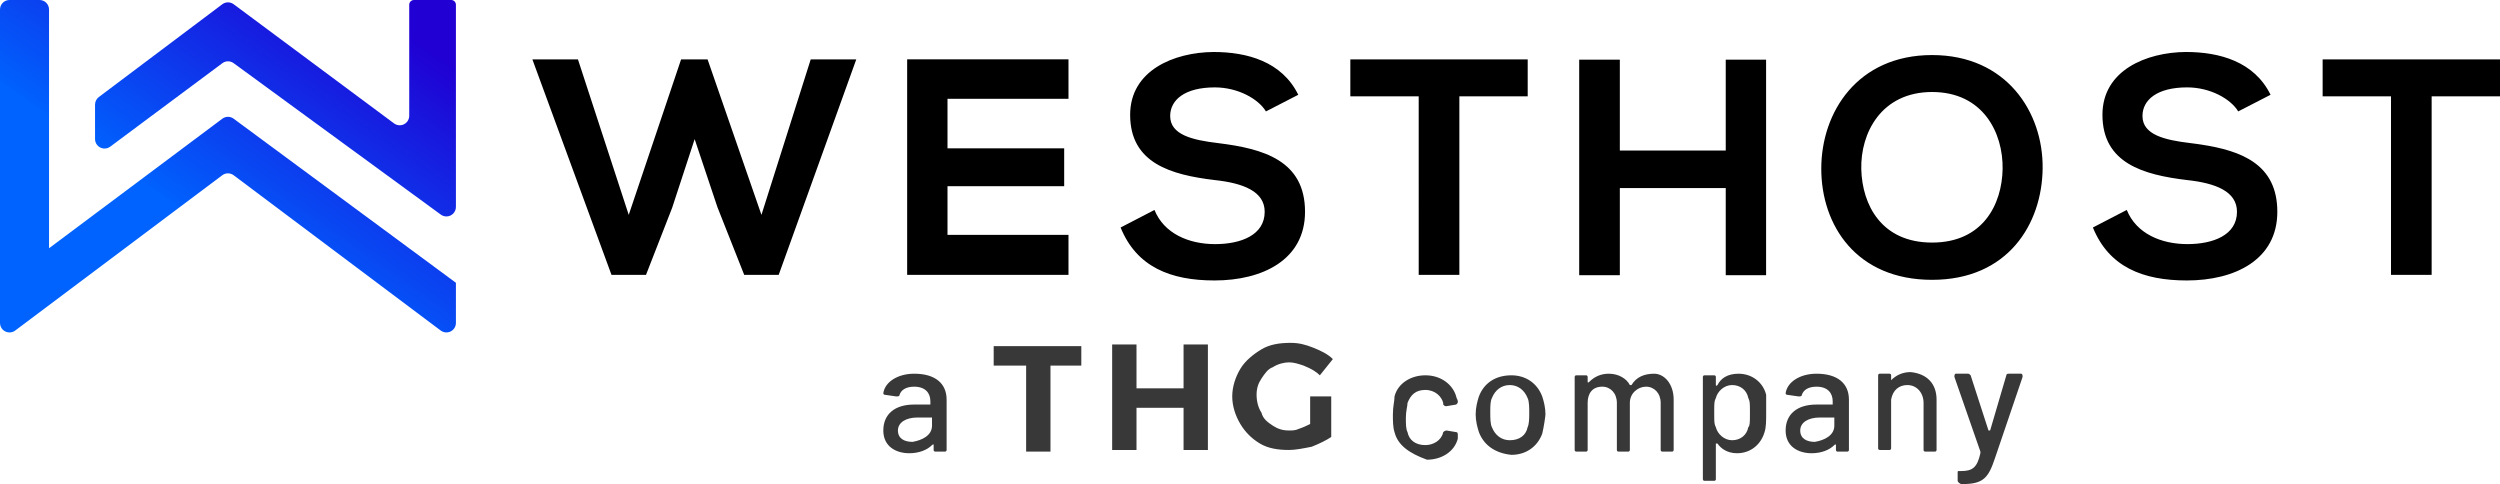
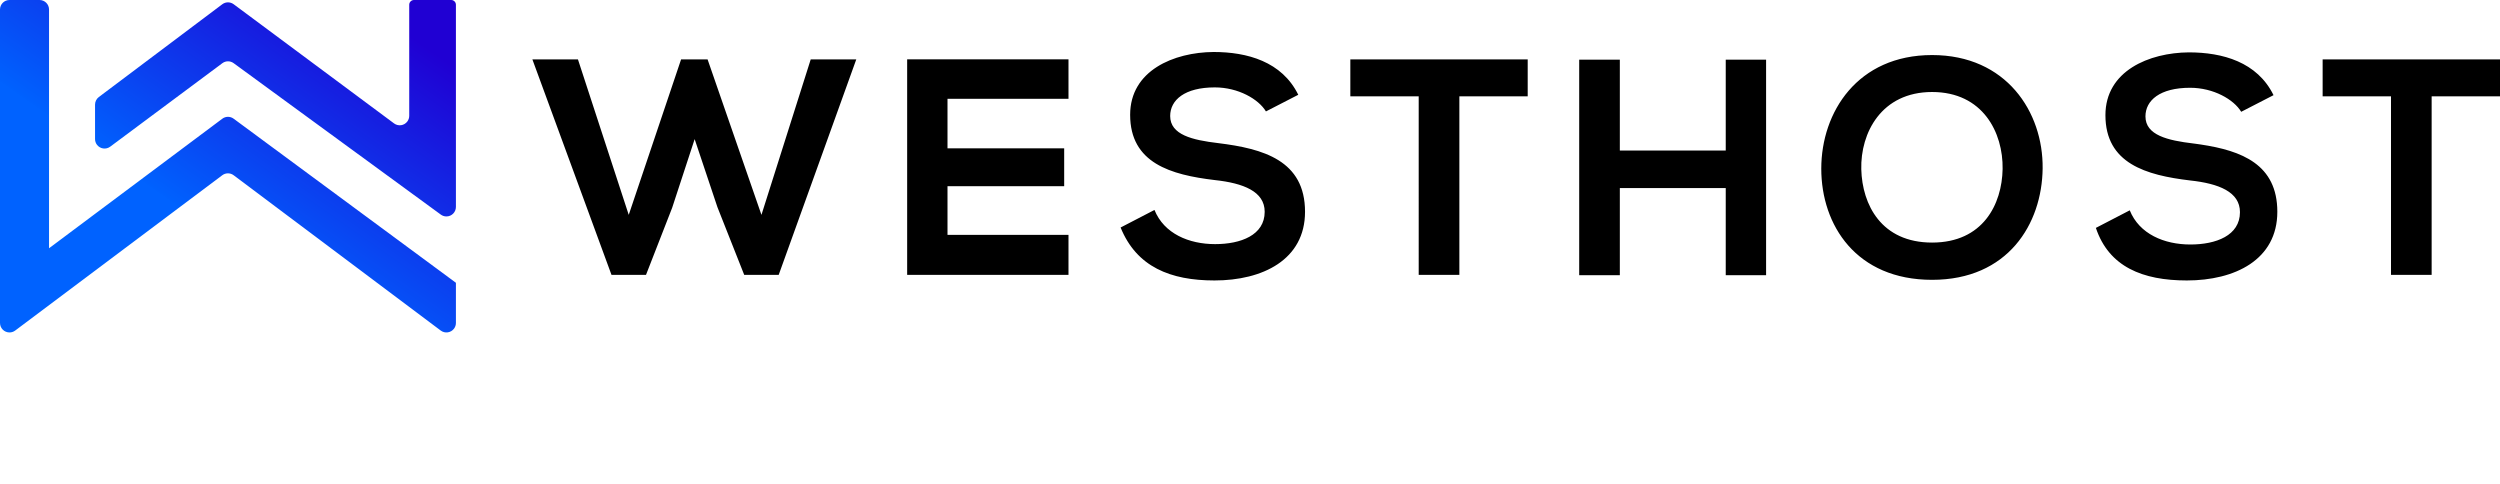
<svg xmlns="http://www.w3.org/2000/svg" version="1.1" id="Слой_1" x="0px" y="0px" width="268.559px" height="52px" viewBox="0 0 268.559 52" enable-background="new 0 0 268.559 52" xml:space="preserve">
  <title>midphase logo horizontal</title>
  <g>
    <g>
      <g>
-         <path d="M69.395,29.53l2.811-7.211l2.416-7.375l2.447,7.31l2.878,7.276h3.702l8.336-23.152h-4.894l-5.293,16.703L76.01,6.378     h-2.844l-5.625,16.703L62.084,6.378h-4.895L65.69,29.53H69.395z M114.781,29.53v-4.299h-12.997v-5.228h12.534v-4.067h-12.534     V10.61h12.997V6.377H97.45V29.53H114.781z M130.465,30.128c5.16,0,9.726-2.218,9.726-7.377c0-5.525-4.498-6.781-9.328-7.377     c-2.778-0.33-5.159-0.892-5.159-2.91c0-1.721,1.555-3.076,4.796-3.076c2.515,0,4.698,1.257,5.491,2.581l3.473-1.787     c-1.753-3.572-5.492-4.597-9.096-4.597c-4.268,0.033-8.964,1.983-8.964,6.747c0,5.193,4.366,6.45,9.096,7.012     c3.077,0.332,5.357,1.225,5.357,3.408c0,2.513-2.579,3.472-5.325,3.472c-2.811,0-5.49-1.124-6.514-3.671l-3.639,1.886     C122.099,28.672,125.736,30.128,130.465,30.128L130.465,30.128z M156.77,29.53V10.347h7.341V6.378h-19.053v3.969h7.344V29.53     h4.366H156.77z M174.008,29.564v-9.362h11.377v9.362h4.335V6.411h-4.335v9.757h-11.377V6.411h-4.365v23.151h4.365V29.564z      M207.553,30.06c8.138,0,11.809-5.987,11.875-11.973c0.066-6.053-3.902-12.173-11.875-12.173c-8.004,0-11.905,6.12-11.905,12.206     S199.415,30.06,207.553,30.06z M207.553,26.058c-5.457,0-7.508-4.068-7.607-7.871c-0.099-3.904,2.15-8.304,7.607-8.304     c5.461,0,7.641,4.367,7.575,8.27C215.061,21.956,213.012,26.058,207.553,26.058z M234.915,30.128     c5.158,0,9.724-2.218,9.724-7.377c0-5.095-3.826-6.561-8.209-7.225l-0.318-0.046l-0.318-0.044l-0.162-0.021l-0.32-0.042     c-2.777-0.33-5.159-0.892-5.159-2.91c0-1.721,1.554-3.076,4.797-3.076c2.513,0,4.694,1.257,5.488,2.581l3.473-1.787     c-1.752-3.572-5.489-4.597-9.095-4.597c-4.268,0.033-8.963,1.983-8.963,6.747c0,5.193,4.367,6.45,9.097,7.012     c3.075,0.332,5.355,1.225,5.355,3.408c0,2.513-2.578,3.472-5.323,3.472c-2.812,0-5.491-1.124-6.516-3.671l-3.639,1.886     C226.547,28.672,230.185,30.128,234.915,30.128z M261.216,29.53V10.347h7.343V6.378h-19.053v3.969h7.344V29.53H261.216z" />
+         <path d="M69.395,29.53l2.811-7.211l2.416-7.375l2.447,7.31l2.878,7.276h3.702l8.336-23.152h-4.894l-5.293,16.703L76.01,6.378     h-2.844l-5.625,16.703L62.084,6.378h-4.895L65.69,29.53H69.395z M114.781,29.53v-4.299h-12.997v-5.228h12.534v-4.067h-12.534     V10.61h12.997V6.377H97.45V29.53H114.781z M130.465,30.128c5.16,0,9.726-2.218,9.726-7.377c0-5.525-4.498-6.781-9.328-7.377     c-2.778-0.33-5.159-0.892-5.159-2.91c0-1.721,1.555-3.076,4.796-3.076c2.515,0,4.698,1.257,5.491,2.581l3.473-1.787     c-1.753-3.572-5.492-4.597-9.096-4.597c-4.268,0.033-8.964,1.983-8.964,6.747c0,5.193,4.366,6.45,9.096,7.012     c3.077,0.332,5.357,1.225,5.357,3.408c0,2.513-2.579,3.472-5.325,3.472c-2.811,0-5.49-1.124-6.514-3.671l-3.639,1.886     C122.099,28.672,125.736,30.128,130.465,30.128L130.465,30.128z M156.77,29.53V10.347h7.341V6.378h-19.053v3.969h7.344V29.53     h4.366H156.77z M174.008,29.564v-9.362h11.377v9.362h4.335V6.411h-4.335v9.757h-11.377V6.411h-4.365v23.151h4.365V29.564z      M207.553,30.06c8.138,0,11.809-5.987,11.875-11.973c0.066-6.053-3.902-12.173-11.875-12.173c-8.004,0-11.905,6.12-11.905,12.206     S199.415,30.06,207.553,30.06z M207.553,26.058c-5.457,0-7.508-4.068-7.607-7.871c-0.099-3.904,2.15-8.304,7.607-8.304     c5.461,0,7.641,4.367,7.575,8.27C215.061,21.956,213.012,26.058,207.553,26.058z M234.915,30.128     c5.158,0,9.724-2.218,9.724-7.377c0-5.095-3.826-6.561-8.209-7.225l-0.318-0.046l-0.318-0.044l-0.162-0.021c-2.777-0.33-5.159-0.892-5.159-2.91c0-1.721,1.554-3.076,4.797-3.076c2.513,0,4.694,1.257,5.488,2.581l3.473-1.787     c-1.752-3.572-5.489-4.597-9.095-4.597c-4.268,0.033-8.963,1.983-8.963,6.747c0,5.193,4.367,6.45,9.097,7.012     c3.075,0.332,5.355,1.225,5.355,3.408c0,2.513-2.578,3.472-5.323,3.472c-2.812,0-5.491-1.124-6.516-3.671l-3.639,1.886     C226.547,28.672,230.185,30.128,234.915,30.128z M261.216,29.53V10.347h7.343V6.378h-19.053v3.969h7.344V29.53H261.216z" />
        <linearGradient id="SVGID_1_" gradientUnits="userSpaceOnUse" x1="-3410.49" y1="1452.977" x2="-3409.851" y2="1452.311" gradientTransform="matrix(38.306 0 0 27.932 130662.062 -40561.605)">
          <stop offset="0" style="stop-color:#0062FF" />
          <stop offset="0" style="stop-color:#0061FE" />
          <stop offset="1" style="stop-color:#2000D3" />
        </linearGradient>
        <path fill="url(#SVGID_1_)" d="M48.773,35.304c0.132-0.177,0.203-0.391,0.203-0.611v-4.316L25.097,12.75     c-0.361-0.268-0.856-0.266-1.215,0.003L5.267,26.668V1.021C5.267,0.458,4.808,0,4.246,0H1.02C0.457,0,0,0.457,0,1.021v33.671     c0,0.563,0.457,1.021,1.02,1.021c0.221,0,0.437-0.071,0.612-0.204l22.244-16.683c0.362-0.273,0.862-0.273,1.224,0l22.245,16.683     C47.793,35.847,48.433,35.756,48.773,35.304L48.773,35.304z M47.956,23.251c0.563,0,1.02-0.457,1.02-1.02V0.509     C48.976,0.229,48.748,0,48.467,0H44.47c-0.281,0-0.509,0.229-0.509,0.509v11.93c0,0.219-0.07,0.432-0.201,0.608     c-0.337,0.453-0.975,0.547-1.428,0.211L25.1,0.455c-0.364-0.27-0.861-0.269-1.222,0.003l-13.262,9.966     c-0.256,0.192-0.406,0.496-0.406,0.817v3.697c0,0.219,0.071,0.433,0.202,0.609c0.336,0.452,0.976,0.546,1.428,0.209l12.045-8.966     c0.358-0.268,0.851-0.269,1.211-0.006l22.257,16.269C47.528,23.182,47.738,23.25,47.956,23.251L47.956,23.251z" />
-         <path fill="#383839" d="M211.693,40.317l1.918,5.928h0.176l1.741-5.928c0-0.157,0.146-0.173,0.302-0.173h1.269     c0.174,0,0.174,0.173,0.174,0.349l-2.963,8.717c-0.699,2.093-1.223,2.79-3.488,2.79h-0.173c-0.351-0.175-0.351-0.35-0.351-0.35     v-0.872c0-0.158,0-0.174,0.13-0.176h0.221c1.22,0,1.743-0.346,2.092-1.916v-0.173l-2.791-8.021c0-0.176,0-0.349,0.174-0.349     h1.221C211.52,40.145,211.52,40.145,211.693,40.317z M186.763,40.145c1.396,0,2.617,0.873,2.965,2.267v1.916     c0,0.873,0,1.568-0.174,2.094c-0.349,1.221-1.397,2.266-2.964,2.266c-1.047,0-1.743-0.522-2.093-1.045h-0.174v3.833     c0,0.176-0.175,0.176-0.175,0.176h-1.045c-0.175,0-0.175-0.176-0.175-0.176V40.493c0-0.158,0.142-0.172,0.171-0.176h1.049     c0.158,0,0.174,0.144,0.175,0.17v0.877c0,0,0,0.174,0.174,0C184.847,40.668,185.543,40.145,186.763,40.145z M153.117,40.317     c1.744,0,2.963,1.047,3.314,2.269c0,0.173,0.173,0.349,0.173,0.521c0,0.175,0,0.175-0.173,0.351l-1.048,0.175     c-0.175,0-0.175,0-0.348-0.175v-0.176c-0.175-0.695-0.874-1.393-1.919-1.393c-1.044,0-1.568,0.522-1.916,1.393     c0,0.351-0.177,0.872-0.177,1.569c0,0.699,0,1.221,0.177,1.57c0.172,0.87,0.872,1.393,1.916,1.393     c0.84,0,1.679-0.484,1.897-1.297l0.021-0.096c0,0,0.173-0.176,0.348-0.176l1.048,0.176c0.173,0,0.173,0.175,0.173,0.347v0.351     c-0.349,1.396-1.743,2.264-3.313,2.264c-1.919-0.695-3.138-1.568-3.486-2.961c-0.175-0.525-0.175-1.221-0.175-1.918     c0-0.871,0.175-1.396,0.175-1.917C150.154,41.188,151.549,40.317,153.117,40.317z M162.358,40.317     c1.569,0,2.787,0.871,3.312,2.269c0.174,0.521,0.349,1.221,0.349,1.917c0,0.175-0.175,1.393-0.349,2.093     c-0.524,1.393-1.742,2.265-3.312,2.265c-1.745-0.174-2.963-1.047-3.489-2.439c-0.172-0.525-0.348-1.221-0.348-1.918     c0-0.696,0.176-1.396,0.348-1.917C159.396,41.188,160.613,40.317,162.358,40.317z M195.133,40.145     c2.266,0,3.486,1.044,3.486,2.79v5.404c0,0.157-0.141,0.173-0.17,0.175h-1.051c-0.174,0-0.174-0.175-0.174-0.175v-0.525     c0,0,0-0.172-0.176,0c-0.522,0.525-1.393,0.875-2.439,0.875c-1.396,0-2.79-0.7-2.79-2.443c0-1.742,1.22-2.788,3.313-2.788h1.742     v-0.351c0-0.871-0.523-1.568-1.742-1.568c-0.872,0-1.396,0.351-1.57,0.873c0,0.175-0.176,0.175-0.349,0.175l-1.22-0.175     c-0.175,0-0.175-0.176-0.175-0.176C191.994,41.018,193.387,40.145,195.133,40.145L195.133,40.145z M98.203,40.145     c2.266,0,3.486,1.044,3.486,2.79v5.404c0,0.157-0.141,0.173-0.169,0.175h-1.052c-0.155,0-0.172-0.143-0.173-0.171v-0.529     c0,0,0-0.172-0.175,0c-0.523,0.525-1.394,0.875-2.441,0.875c-1.395,0-2.79-0.7-2.79-2.443c0-1.742,1.221-2.788,3.313-2.788h1.743     v-0.351c0-0.871-0.524-1.568-1.743-1.568c-0.872,0-1.396,0.351-1.568,0.873c0,0.175-0.176,0.175-0.35,0.175l-1.221-0.175     c-0.174,0-0.174-0.176-0.174-0.176C95.064,41.018,96.459,40.145,98.203,40.145L98.203,40.145z M177.698,40.145     c1.046,0,2.093,1.044,2.093,2.79v5.404c0,0.157-0.141,0.173-0.17,0.175h-1.051c-0.155,0-0.172-0.143-0.174-0.171v-5.062     c0-1.046-0.698-1.743-1.57-1.743c-0.871,0-1.742,0.701-1.742,1.743v5.058c0,0.157-0.143,0.173-0.17,0.175h-1.051     c-0.156,0-0.173-0.143-0.173-0.171v-5.062c0-1.046-0.699-1.743-1.57-1.743c-1.046,0-1.569,0.701-1.569,1.743v5.058     c0,0.157-0.141,0.173-0.168,0.175h-1.053c-0.156,0-0.172-0.143-0.174-0.171v-7.85c0-0.158,0.141-0.172,0.17-0.176h1.051     c0.174,0,0.174,0.176,0.174,0.176v0.524c0,0,0,0.171,0.175,0c0.521-0.524,1.22-0.873,2.091-0.873c1.047,0,1.918,0.523,2.268,1.22     h0.175C175.781,40.493,176.652,40.145,177.698,40.145L177.698,40.145z M116.159,37.182v2.094h-3.313v9.238h-2.615v-9.238h-3.486     v-2.094H116.159L116.159,37.182z M205.242,39.971c1.743,0.174,2.791,1.218,2.791,2.964v5.404c0,0.157-0.143,0.173-0.17,0.175     h-1.051c-0.156,0-0.174-0.143-0.176-0.171v-5.062c0-1.046-0.696-1.917-1.741-1.917c-0.871,0-1.569,0.524-1.744,1.57v5.229     c0,0.158-0.142,0.172-0.17,0.175h-1.05c-0.158,0-0.173-0.143-0.175-0.17v-7.852c0-0.155,0.142-0.173,0.169-0.173h1.052     c0.156,0,0.172,0.141,0.174,0.169v0.529C203.675,40.317,204.371,39.971,205.242,39.971L205.242,39.971z M122.087,37.007v4.707     h5.055v-4.707h2.615v11.332h-2.615v-4.532h-5.055v4.532h-2.615V37.007H122.087L122.087,37.007z M138.647,36.831     c0.874,0,1.568,0.176,2.44,0.522c0.872,0.351,1.571,0.7,2.093,1.221l-1.396,1.743c-0.347-0.347-0.87-0.696-1.742-1.042     c-0.521-0.176-1.045-0.351-1.568-0.351c-0.522,0-1.221,0.175-1.745,0.523c-0.521,0.173-0.87,0.696-1.22,1.22     c-0.348,0.521-0.523,1.046-0.523,1.743c0,0.695,0.176,1.396,0.523,1.916c0.175,0.697,0.698,1.048,1.22,1.397     c0.524,0.347,1.048,0.521,1.745,0.521c0.348,0,0.696,0,1.047-0.174c0.521-0.176,0.87-0.35,1.22-0.521v-2.964h2.265v4.357     c-0.521,0.348-1.221,0.698-2.091,1.045c-0.872,0.176-1.744,0.351-2.44,0.351c-1.221,0-2.267-0.175-3.141-0.699     c-0.87-0.521-1.567-1.219-2.091-2.09c-0.522-0.872-0.872-1.918-0.872-2.964c0-1.048,0.35-2.093,0.872-2.965     c0.523-0.871,1.396-1.567,2.267-2.091S137.428,36.831,138.647,36.831z M100.121,44.851h-1.569c-1.221,0-2.093,0.524-2.093,1.395     c0,0.873,0.699,1.221,1.568,1.221c1.047-0.175,2.093-0.698,2.093-1.744V44.851z M197.049,44.851h-1.568     c-1.22,0-2.094,0.524-2.094,1.395c0,0.873,0.7,1.221,1.57,1.221c1.047-0.175,2.094-0.698,2.094-1.744v-0.871H197.049z      M162.182,41.364c-0.87,0-1.568,0.524-1.915,1.395c-0.161,0.322-0.174,0.793-0.176,1.411v0.157c0,0.523,0,1.223,0.176,1.568     c0.347,0.872,1.045,1.396,1.915,1.396c1.047,0,1.746-0.523,1.918-1.396c0.162-0.318,0.175-0.938,0.176-1.445v-0.123     c0-0.521,0-1.221-0.176-1.568C163.752,41.889,163.057,41.364,162.182,41.364z M186.066,41.364c-0.871,0-1.569,0.696-1.743,1.395     c-0.16,0.318-0.173,0.493-0.175,1.315v0.508c0.002,0.824,0.017,0.999,0.175,1.313c0.174,0.7,0.872,1.396,1.743,1.396     s1.569-0.523,1.744-1.396c0.159-0.156,0.172-0.461,0.174-1.311v-0.511c-0.002-0.822-0.015-0.997-0.174-1.315     C187.636,41.889,186.938,41.364,186.066,41.364z" />
      </g>
    </g>
  </g>
</svg>